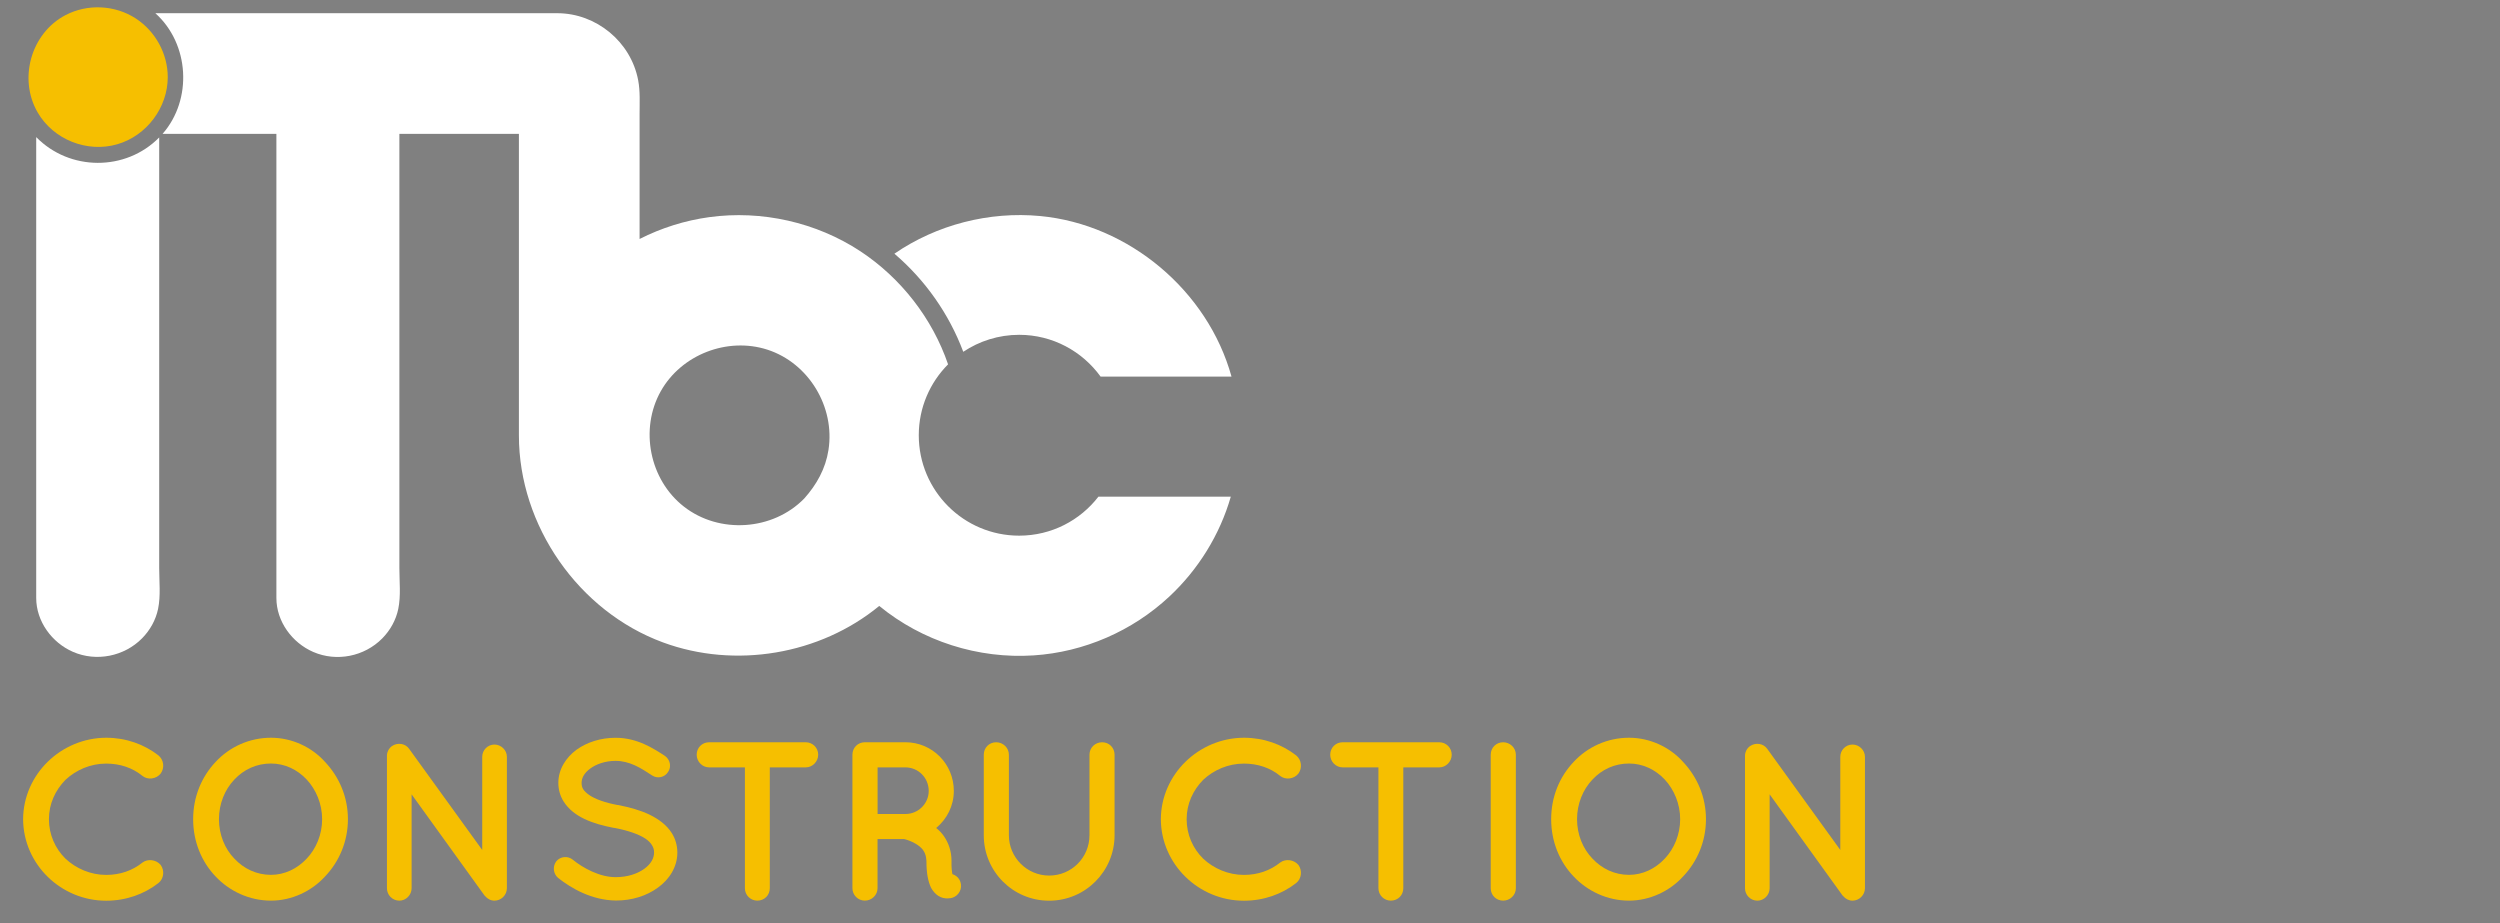
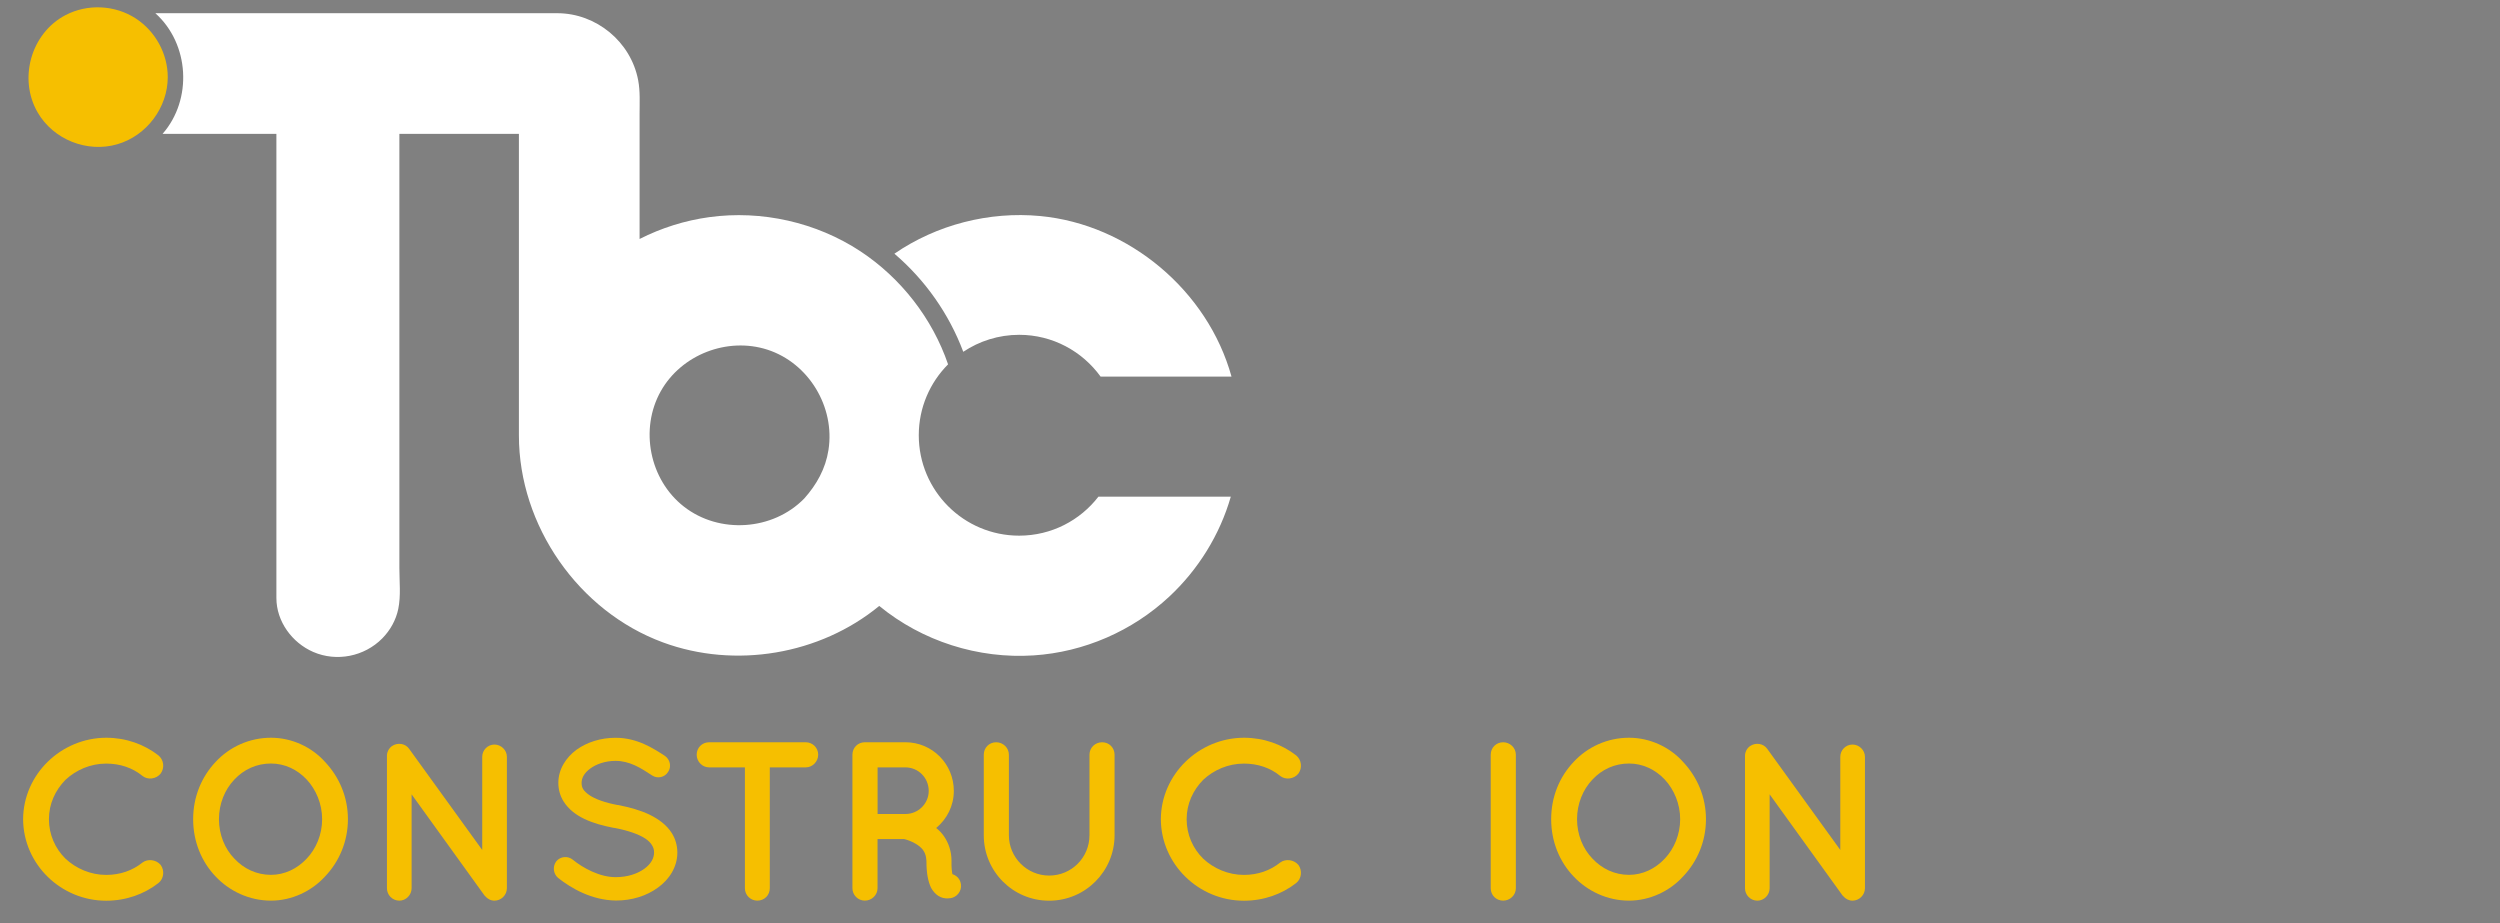
<svg xmlns="http://www.w3.org/2000/svg" version="1.1" id="Calque_1" x="0px" y="0px" width="132.5px" height="48.938px" viewBox="0 16.938 132.5 48.938" enable-background="new 0 16.938 132.5 48.938" xml:space="preserve">
  <rect x="0" y="16.938" width="132.5" height="48.938" fill="#808080" stroke="none" />
  <g>
    <path fill="#F6BF00" d="M8.891,21.026c0-1.239-0.654-2.43-1.691-3.107c-1.104-0.721-2.565-0.79-3.731-0.178   c-1.826,0.958-2.505,3.369-1.477,5.15c0.835,1.447,2.626,2.16,4.23,1.691C7.771,24.131,8.891,22.64,8.891,21.026   C8.891,19.754,8.891,22.623,8.891,21.026z" />
    <g>
-       <path fill="#FFFFFF" d="M1.919,24.204V48.63c0,1.241,0.831,2.372,1.952,2.858c1.239,0.537,2.713,0.24,3.659-0.719    c0.422-0.428,0.727-0.973,0.848-1.56c0.145-0.697,0.059-1.464,0.059-2.17c0-1.638,0-3.272,0-4.908c0-5.97,0-11.939,0-17.908    C6.661,26.03,3.686,26.012,1.919,24.204z" />
-     </g>
+       </g>
    <g>
      <path fill="#FFFFFF" d="M58.331,36.897h6.939c-1.259-4.549-5.437-8.063-10.137-8.509c-2.705-0.257-5.491,0.457-7.73,1.996    c1.631,1.391,2.898,3.194,3.65,5.199c0.848-0.566,1.867-0.9,2.965-0.9C55.794,34.684,57.363,35.559,58.331,36.897z" />
    </g>
    <g>
      <path fill="#FFFFFF" d="M54.016,45.328c-2.94,0-5.321-2.383-5.321-5.321c0-1.467,0.593-2.794,1.553-3.759    c-0.833-2.436-2.5-4.576-4.648-5.993c-2.337-1.539-5.235-2.188-8.005-1.809c-1.285,0.176-2.541,0.57-3.697,1.158    c0-1.46,0-2.921,0-4.382c0-0.746,0-1.494,0-2.24c0-0.596,0.037-1.203-0.075-1.792c-0.384-2.036-2.22-3.552-4.291-3.552H8.437    H8.234c1.808,1.624,1.98,4.57,0.381,6.396c2.011,0,4.023,0,6.034,0v24.599c0,1.242,0.831,2.371,1.952,2.858    c1.24,0.538,2.713,0.242,3.659-0.718c0.422-0.428,0.727-0.973,0.848-1.561c0.144-0.694,0.059-1.459,0.059-2.164    c0-1.631,0-3.26,0-4.891c0-6.04,0-12.082,0-18.123h6.335v15.99c0,4.771,3.159,9.316,7.64,10.963    c3.822,1.408,8.312,0.652,11.458-1.934c2.28,1.871,5.246,2.814,8.186,2.621c2.67-0.175,5.229-1.291,7.185-3.115    c1.536-1.432,2.682-3.278,3.262-5.299c-2.338,0-4.677,0-7.015,0C57.248,44.516,55.73,45.328,54.016,45.328z M43.885,40.932    C43.877,40.99,43.876,40.998,43.885,40.932L43.885,40.932z M43.909,40.787c-0.154,0.992-0.626,1.836-1.283,2.571    c-1.664,1.706-4.504,1.896-6.381,0.429c-1.82-1.42-2.354-4.098-1.226-6.111c1.092-1.947,3.531-2.889,5.652-2.206    C42.87,36.182,44.265,38.514,43.909,40.787z" />
    </g>
    <g>
      <path d="M43.885,40.932C43.876,40.998,43.877,40.99,43.885,40.932L43.885,40.932z" />
    </g>
  </g>
  <g>
    <path fill="#F6BF00" d="M1.225,60.356c0.012-2.375,2.003-4.307,4.401-4.318c1.056,0,2.015,0.35,2.771,0.936   c0.288,0.24,0.336,0.66,0.12,0.961c-0.24,0.3-0.684,0.348-0.959,0.132c-0.528-0.433-1.188-0.659-1.931-0.659   c-0.827,0-1.595,0.335-2.159,0.863c-0.54,0.552-0.875,1.271-0.875,2.087c0,0.815,0.336,1.559,0.875,2.087   c0.564,0.527,1.332,0.863,2.159,0.863c0.744,0,1.392-0.229,1.931-0.66c0.276-0.203,0.72-0.155,0.959,0.133   c0.216,0.3,0.168,0.73-0.12,0.959c-0.755,0.588-1.715,0.936-2.771,0.936C3.228,64.675,1.237,62.743,1.225,60.356z" />
    <path fill="#F6BF00" d="M17.229,57.322c0.744,0.791,1.211,1.847,1.211,3.034s-0.468,2.255-1.211,3.033   c-0.708,0.779-1.763,1.283-2.866,1.283c-1.151,0-2.207-0.504-2.938-1.283c-0.744-0.778-1.188-1.846-1.188-3.033   s0.444-2.243,1.188-3.034c0.731-0.792,1.787-1.284,2.938-1.284C15.466,56.038,16.521,56.53,17.229,57.322z M17.073,60.356   c0-0.815-0.324-1.571-0.816-2.1c-0.503-0.539-1.175-0.852-1.895-0.852c-0.768,0-1.439,0.313-1.943,0.852   c-0.503,0.527-0.815,1.283-0.815,2.1s0.312,1.57,0.815,2.087c0.504,0.539,1.176,0.862,1.943,0.862c0.719,0,1.391-0.323,1.895-0.862   C16.749,61.927,17.073,61.173,17.073,60.356z" />
    <path fill="#F6BF00" d="M21.815,64.015c0,0.358-0.3,0.658-0.647,0.658c-0.372,0-0.66-0.3-0.66-0.658v-6.969c0,0,0,0,0-0.013   c-0.012-0.204,0.084-0.42,0.264-0.552c0.3-0.204,0.708-0.145,0.912,0.145l3.874,5.36v-4.94c0-0.349,0.288-0.647,0.647-0.647   s0.66,0.3,0.66,0.647v6.969c0,0.358-0.3,0.658-0.66,0.658c-0.192,0-0.372-0.096-0.492-0.24c-0.024-0.022-0.048-0.047-0.06-0.07   l-3.838-5.325V64.015z" />
    <path fill="#F6BF00" d="M29.484,62.587c0.216-0.264,0.612-0.3,0.875-0.084c0.528,0.432,1.439,0.937,2.291,0.924   c0.6,0,1.139-0.18,1.499-0.443s0.517-0.563,0.517-0.863c0-0.156-0.037-0.264-0.108-0.384c-0.072-0.12-0.181-0.24-0.36-0.358   c-0.348-0.229-0.936-0.433-1.643-0.564H32.53c-0.563-0.107-1.091-0.251-1.547-0.469c-0.456-0.215-0.852-0.516-1.115-0.935   c-0.18-0.288-0.276-0.624-0.276-0.983c0-0.72,0.408-1.344,0.959-1.752c0.564-0.406,1.295-0.636,2.075-0.636   c1.151,0,2.002,0.564,2.614,0.96c0.276,0.192,0.36,0.575,0.168,0.852c-0.18,0.289-0.563,0.373-0.852,0.181   c-0.612-0.407-1.199-0.769-1.931-0.769c-0.54,0-1.02,0.168-1.344,0.408c-0.324,0.239-0.456,0.504-0.456,0.756   c0,0.145,0.024,0.239,0.084,0.336s0.168,0.203,0.324,0.313c0.312,0.216,0.852,0.407,1.5,0.527h0.024   c0.612,0.119,1.175,0.275,1.655,0.504c0.492,0.238,0.924,0.552,1.2,0.994c0.181,0.289,0.288,0.647,0.288,1.021   c0,0.769-0.432,1.429-1.031,1.859c-0.588,0.432-1.367,0.684-2.219,0.684c-1.295-0.013-2.387-0.659-3.07-1.198   C29.316,63.247,29.281,62.851,29.484,62.587z" />
    <path fill="#F6BF00" d="M42.707,57.609h-1.908v6.405c0,0.371-0.287,0.658-0.659,0.658c-0.36,0-0.66-0.287-0.66-0.658v-6.405h-1.896   c-0.371,0-0.66-0.312-0.66-0.671c0-0.372,0.289-0.66,0.66-0.66h5.121c0.36,0,0.66,0.288,0.66,0.66   C43.365,57.298,43.065,57.609,42.707,57.609z" />
    <path fill="#F6BF00" d="M50.901,63.679c0.12,0.348-0.071,0.72-0.42,0.838c-0.048,0.014-0.144,0.037-0.265,0.037c0,0,0,0-0.012,0   c-0.119,0-0.3-0.023-0.468-0.133c-0.155-0.096-0.288-0.252-0.384-0.42c-0.167-0.348-0.251-0.779-0.251-1.438   c-0.013-0.229-0.06-0.385-0.144-0.518c-0.072-0.132-0.217-0.25-0.36-0.348c-0.252-0.168-0.563-0.264-0.673-0.288h-1.414v2.604   c0,0.358-0.301,0.658-0.672,0.658s-0.659-0.3-0.659-0.658v-7.076c0-0.372,0.288-0.66,0.659-0.66c0,0,0,0,0.013,0h2.135   c1.427,0,2.567,1.15,2.567,2.579c0,0.791-0.36,1.485-0.936,1.967c0.155,0.12,0.299,0.265,0.418,0.442   c0.24,0.349,0.396,0.793,0.396,1.297c-0.012,0.359,0.023,0.587,0.048,0.707C50.673,63.331,50.83,63.474,50.901,63.679z    M49.222,58.857c0-0.696-0.553-1.248-1.235-1.248h-1.475v2.471h1.475C48.669,60.08,49.222,59.528,49.222,58.857z" />
    <path fill="#F6BF00" d="M55.606,64.675c-1.931,0-3.466-1.561-3.466-3.467v-4.27c0-0.372,0.287-0.66,0.658-0.66   c0.359,0,0.673,0.288,0.673,0.66v4.27c0,1.176,0.959,2.135,2.135,2.135c1.188,0,2.136-0.959,2.136-2.135v-4.27   c0-0.372,0.299-0.66,0.672-0.66c0.371,0,0.658,0.288,0.658,0.66v4.27C59.072,63.114,57.525,64.675,55.606,64.675z" />
    <path fill="#F6BF00" d="M61.525,60.356c0.012-2.375,2.002-4.307,4.402-4.318c1.055,0,2.014,0.35,2.77,0.936   c0.287,0.24,0.336,0.66,0.121,0.961c-0.24,0.3-0.686,0.348-0.961,0.132c-0.527-0.433-1.188-0.659-1.93-0.659   c-0.829,0-1.596,0.335-2.16,0.863c-0.54,0.552-0.875,1.271-0.875,2.087c0,0.815,0.335,1.559,0.875,2.087   c0.563,0.527,1.331,0.863,2.16,0.863c0.742,0,1.391-0.229,1.93-0.66c0.275-0.203,0.721-0.155,0.961,0.133   c0.215,0.3,0.166,0.73-0.121,0.959c-0.756,0.588-1.715,0.936-2.77,0.936C63.527,64.675,61.537,62.743,61.525,60.356z" />
-     <path fill="#F6BF00" d="M76.283,57.609h-1.908v6.405c0,0.371-0.287,0.658-0.66,0.658c-0.359,0-0.658-0.287-0.658-0.658v-6.405   h-1.895c-0.373,0-0.66-0.312-0.66-0.671c0-0.372,0.287-0.66,0.66-0.66h5.121c0.359,0,0.658,0.288,0.658,0.66   C76.941,57.298,76.643,57.609,76.283,57.609z" />
    <path fill="#F6BF00" d="M79.008,56.938c0-0.372,0.289-0.66,0.66-0.66c0.359,0,0.672,0.288,0.672,0.66v7.076   c0,0.371-0.313,0.658-0.672,0.658c-0.371,0-0.66-0.287-0.66-0.658V56.938z" />
    <path fill="#F6BF00" d="M89.205,57.322c0.744,0.791,1.211,1.847,1.211,3.034s-0.467,2.255-1.211,3.033   c-0.707,0.779-1.764,1.283-2.867,1.283c-1.15,0-2.205-0.504-2.938-1.283c-0.744-0.778-1.188-1.846-1.188-3.033   s0.441-2.243,1.188-3.034c0.732-0.792,1.787-1.284,2.938-1.284C87.441,56.038,88.498,56.53,89.205,57.322z M89.049,60.356   c0-0.815-0.324-1.571-0.814-2.1c-0.504-0.539-1.176-0.852-1.895-0.852c-0.77,0-1.439,0.313-1.941,0.852   c-0.504,0.527-0.816,1.283-0.816,2.1s0.313,1.57,0.816,2.087c0.504,0.539,1.174,0.862,1.941,0.862c0.721,0,1.393-0.323,1.895-0.862   C88.725,61.927,89.049,61.173,89.049,60.356z" />
    <path fill="#F6BF00" d="M93.791,64.015c0,0.358-0.299,0.658-0.646,0.658c-0.373,0-0.66-0.3-0.66-0.658v-6.969c0,0,0,0,0-0.013   c-0.012-0.204,0.084-0.42,0.266-0.552c0.301-0.204,0.707-0.145,0.912,0.145l3.873,5.36v-4.94c0-0.349,0.287-0.647,0.646-0.647   s0.66,0.3,0.66,0.647v6.969c0,0.358-0.301,0.658-0.66,0.658c-0.189,0-0.373-0.096-0.492-0.24c-0.021-0.022-0.049-0.047-0.061-0.07   l-3.838-5.325V64.015z" />
  </g>
</svg>